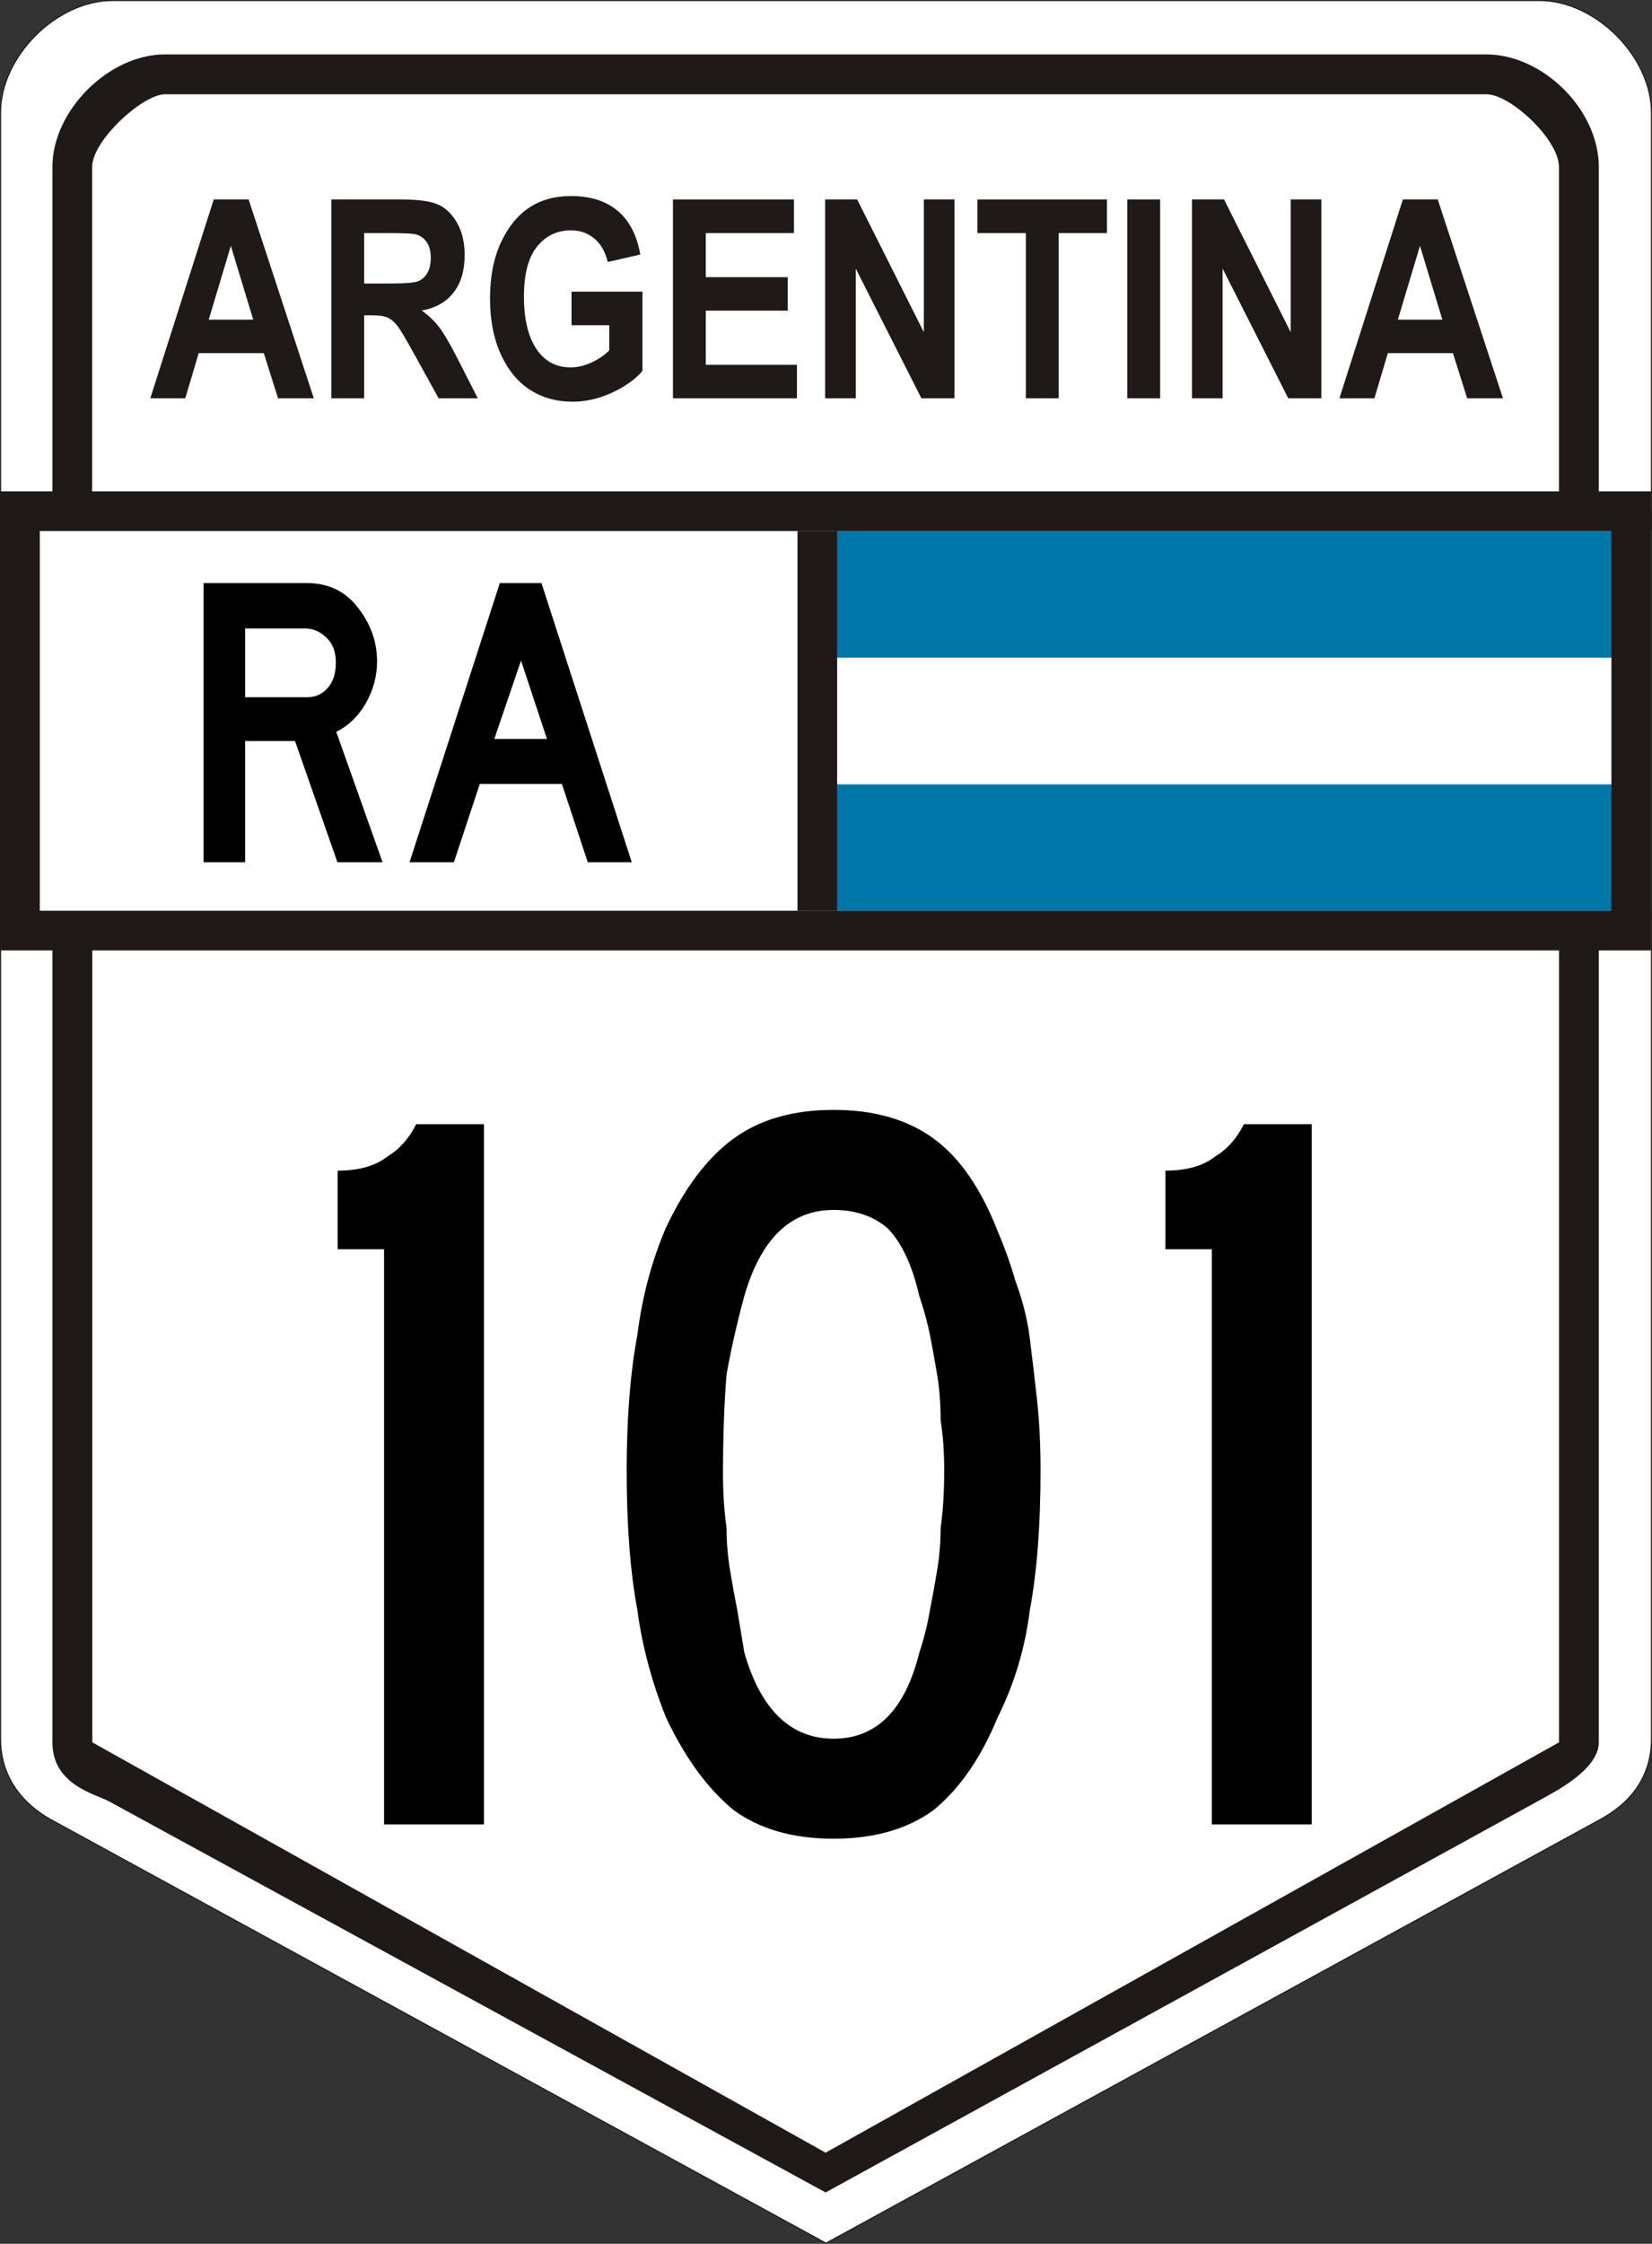
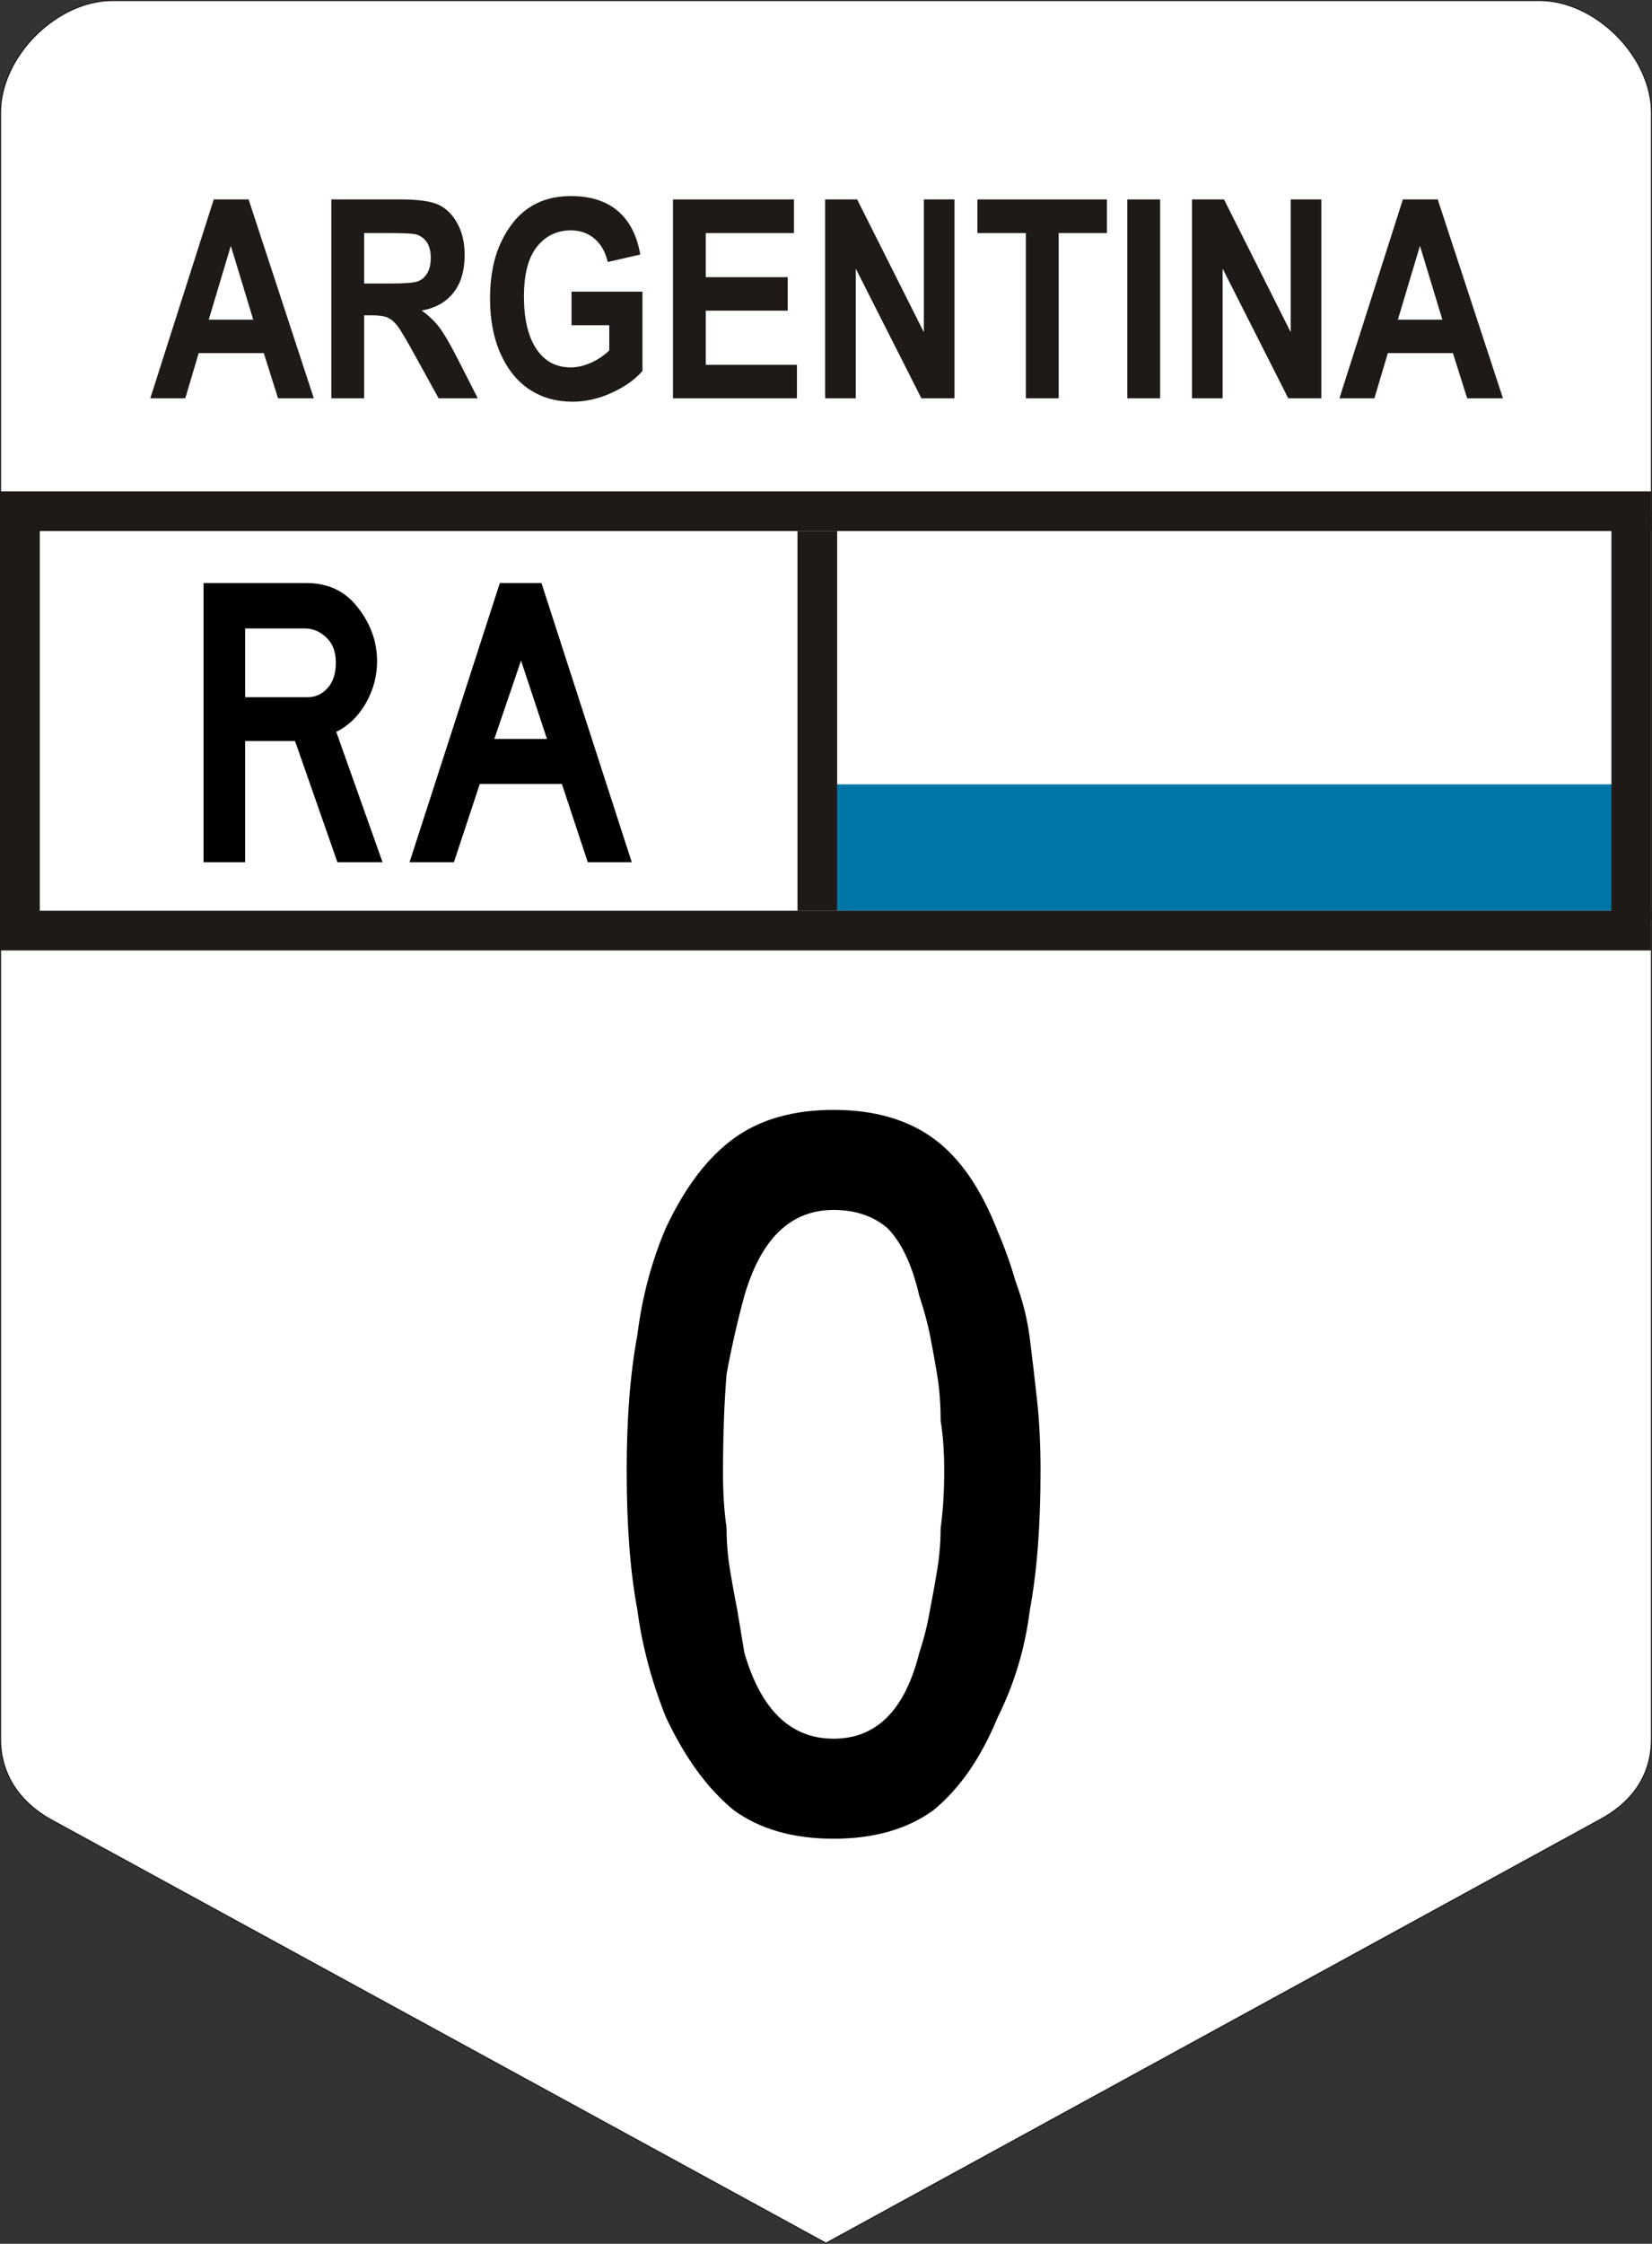
<svg xmlns="http://www.w3.org/2000/svg" style="fill-rule:evenodd" xml:space="preserve" id="svg2" viewBox="0 0 4626.433 6280.198" height="565.218" width="416.379" version="1.1">
  <rect x="0" y="0" width="4626.433" height="6280.198" fill="#333333" stroke="none" />
  <defs id="defs4">
    <style id="style6" type="text/css" />
  </defs>
  <g id="Ebene_x0020_1" transform="translate(-1506.794,-2343.556)">
    <rect style="fill:#ffffff" id="rect25" y="3792.823" x="1564.565" height="1129.537" width="2204.945" />
    <path style="fill:#ffffff;stroke:#1f1a17;stroke-width:2.988" id="path9" d="m 1821.73,2345.05 3996.548,0 c 156.727,0 313.455,156.925 313.455,313.85 l 0,4550.826 c 0.129,155.803 -123.07,215.07 -156.727,233.697 L 3820.01,8622.052 1665.014,7445.117 c -26.103,-14.261 -156.86,-77.329 -156.727,-235.387 l 0,-4550.826 c 0,-156.925 156.727,-313.85 313.455,-313.85 z" />
-     <path style="opacity:1;fill:#1f1a17;fill-rule:evenodd;stroke:none;stroke-width:121.111;stroke-miterlimit:4;stroke-dasharray:none" id="path11" d="m 1765.354,5002.704 0,2217.577 2053.545,1148.478 2054.011,-1148.478 0,-2217.577 111.335,0 0,2217.577 c 0,78.74 -132.15,142.374 -157.48,157.48 l -2007.87,1102.36 -2006.98,-1094.72 c -38.051,-20.76 -158.378,-45.594 -158.378,-165.126 l 0,-2217.571 m 0,-1325.729 0,-866.142 c 0,-157.48 157.48,-314.961 314.961,-314.961 l 3700.79,0 c 157.48,0 314.961,153.882 314.961,314.961 l 0,916.142 -111.492,0 0,-916.142 c 0,-76.276 -135.7,-203.611 -203.468,-203.414 l -3700.79,0 c -60.984,-0.193 -203.64,128.764 -203.631,203.414 l 0,916.142 -111.329,0 z" />
    <rect style="fill:#0075a8" id="rect13" y="4538.671" x="3850.971" height="354.331" width="2244.09" />
    <rect style="fill:#ffffff" id="rect15" y="4184.341" x="3850.971" height="354.331" width="2244.09" />
-     <rect style="fill:#0075a8" id="rect17" y="3830.011" x="3850.971" height="354.331" width="2244.09" />
    <rect style="fill:#1f1a17" id="rect19" y="3718.899" x="1507.171" height="111.111" width="4623.667" />
    <rect style="fill:#1f1a17" id="rect21" y="4892.699" x="1507.171" height="111.111" width="4623.411" />
    <rect style="fill:#1f1a17" id="rect23" y="3830.008" x="3740.16" height="1062.99" width="111.111" />
    <rect style="fill:#1f1a17;fill-opacity:1;fill-rule:evenodd" id="rect23-3" y="3772.264" x="6019.56" height="1147.153" width="111.111" />
    <rect style="fill:#1f1a17;fill-opacity:1;fill-rule:evenodd" id="rect23-3-8" y="3809.778" x="1507.171" height="1102.136" width="111.111" />
  </g>
  <g id="text4160" style="font-style:normal;font-weight:normal;font-size:1132.341px;line-height:125%;font-family:sans-serif;letter-spacing:0px;word-spacing:0px;fill:#000000;fill-opacity:1;stroke:none;stroke-width:1px;stroke-linecap:butt;stroke-linejoin:miter;stroke-opacity:1" transform="matrix(0.971,0,0,1.03,-1.6851704e-4,-3.1188774e-5)">
    <path id="path4161" style="font-style:normal;font-variant:normal;font-weight:normal;font-stretch:normal;font-family:'Highway Gothic';-inkscape-font-specification:'Highway Gothic';fill:#000000;fill-opacity:1" d="m 1103.384,2343.08 -130.219,0 -122.293,-329.511 -143.807,0 0,329.511 -120.028,0 0,-758.668 300.07,0 q 92.852,1.132 146.072,67.94 54.352,65.676 54.352,144.94 0,60.014 -32.838,114.366 -32.838,53.22 -84.926,76.999 l 133.616,354.423 z M 968.636,1800.689 q 0,-44.161 -27.176,-67.94 -26.044,-23.779 -58.882,-24.912 l -175.513,0 0,186.836 180.042,0 q 33.97,0 57.749,-24.912 23.779,-24.912 23.779,-69.073 z" />
    <path id="path4163" style="font-style:normal;font-variant:normal;font-weight:normal;font-stretch:normal;font-family:'Highway Gothic';-inkscape-font-specification:'Highway Gothic';fill:#000000;fill-opacity:1" d="m 1822.067,2343.08 -126.822,0 -74.734,-212.88 -236.659,0 -74.734,212.88 -127.955,0 260.438,-758.668 120.028,0 260.438,758.668 z m -244.586,-335.173 -74.734,-212.88 -76.999,212.88 151.734,0 z" />
  </g>
  <g id="text4159" style="font-style:normal;font-weight:normal;font-size:2107.905px;line-height:125%;font-family:sans-serif;letter-spacing:0px;word-spacing:0px;fill:#f60000;fill-opacity:1;stroke:none;stroke-width:1px;stroke-linecap:butt;stroke-linejoin:miter;stroke-opacity:1" transform="matrix(0.793,0,0,1.261,-103.486,-113.364)">
    <path style="fill:#1f1a17;fill-rule:evenodd" id="path35" d="m 1238.815,974.028 -126.371,0 -50.35,-100.323 -229.852,0 -47.411,100.323 -123.59,0 224.131,-441.48 123.098,0 230.344,441.48 z m -213.998,-174.638 -79.123,-163.846 -77.976,163.846 157.099,0 z" />
    <path style="fill:#1f1a17;fill-rule:evenodd" id="path37" d="m 1300.61,974.028 0,-441.48 244.732,0 c 62.609,0 107.404,4.008 134.215,11.922 26.811,7.917 48.881,21.69 66.045,41.221 17.328,19.63 25.828,43.069 25.828,70.307 0,34.537 -13.078,62.393 -39.398,83.465 -26.483,21.072 -63.92,34.331 -112.309,39.675 24.85,11.307 45.445,23.539 61.631,36.903 16.35,13.361 38.583,37.312 66.7,71.849 l 69.803,86.138 -138.301,0 -84.356,-96.109 c -30.242,-34.64 -50.842,-56.43 -61.795,-65.168 -10.789,-8.738 -22.397,-14.698 -34.492,-18.091 -12.1,-3.29 -31.553,-4.933 -58.364,-4.933 l -24.031,0 0,184.3 -115.909,0 z m 115.909,-254.816 86.317,0 c 52.639,0 86.153,-1.439 100.537,-4.314 14.389,-2.878 25.997,-8.738 34.984,-17.579 8.828,-8.838 13.406,-20.66 13.406,-35.255 0,-14.083 -4.578,-25.39 -13.406,-33.922 -8.987,-8.532 -21.087,-14.392 -36.453,-17.576 -10.789,-2.263 -42.342,-3.29 -94.326,-3.29 l -91.059,0 0,111.936 z" />
    <path style="fill:#1f1a17;fill-rule:evenodd" id="path39" d="m 2148.903,811.728 0,-74.421 250.451,0 0,175.875 c -25.178,18.706 -60.981,34.743 -107.245,48.207 -46.264,13.464 -92.692,20.148 -139.448,20.148 -56.726,0 -106.912,-8.738 -150.237,-26.314 -43.484,-17.579 -77.976,-43.893 -103.318,-78.945 -25.337,-35.049 -38.092,-76.166 -38.092,-123.553 0,-48.619 12.919,-90.146 38.583,-124.683 25.664,-34.537 59.014,-60.336 100.05,-77.4 41.031,-17.064 90.24,-25.596 147.293,-25.596 68.662,0 123.754,10.998 165.112,32.995 41.364,22 67.847,54.17 79.614,96.83 l -114.926,16.549 c -8.5,-22.718 -24.358,-40.087 -47.406,-52.116 -22.889,-12.025 -50.35,-18.091 -82.395,-18.091 -49.372,0 -89.584,12.131 -120.159,36.285 -30.734,24.157 -45.937,61.057 -45.937,110.706 0,53.14 16.514,93.64 49.7,121.29 28.445,23.951 67.023,35.873 115.412,35.873 22.725,0 46.269,-3.39 70.787,-10.071 24.359,-6.784 46.105,-15.934 65.395,-27.547 l 0,-56.021 -133.237,0 z" />
    <path style="fill:#1f1a17;fill-rule:evenodd" id="path41" d="m 2507.086,974.028 0,-441.48 427.336,0 0,74.727 -311.428,0 0,97.857 289.358,0 0,74.315 -289.358,0 0,120.162 321.889,0 0,74.418 -437.798,0 z" />
    <path style="fill:#1f1a17;fill-rule:evenodd" id="path43" d="m 3044.437,974.028 0,-441.48 113.129,0 235.571,294.801 0,-294.801 108.223,0 0,441.48 -116.887,0 -231.813,-287.914 0,287.914 -108.223,0 z" />
    <path style="fill:#1f1a17;fill-rule:evenodd" id="path45" d="m 3753.288,974.028 0,-366.753 -171,0 0,-74.727 457.415,0 0,74.727 -170.51,0 0,366.753 -115.904,0 z" />
    <path style="fill:#1f1a17;fill-rule:evenodd" id="path47" d="m 4111.636,974.028 0,-441.48 115.909,0 0,441.48 -115.909,0 z" />
    <path style="fill:#1f1a17;fill-rule:evenodd" id="path49" d="m 4340.012,974.028 0,-441.48 113.129,0 235.571,294.801 0,-294.801 108.223,0 0,441.48 -116.887,0 -231.813,-287.914 0,287.914 -108.223,0 z" />
    <path style="fill:#1f1a17;fill-rule:evenodd" id="path51" d="m 5438.259,974.028 -126.371,0 -50.35,-100.323 -229.852,0 -47.411,100.323 -123.59,0 224.131,-441.48 123.098,0 230.344,441.48 z m -213.998,-174.638 -79.123,-163.846 -77.976,163.846 157.099,0 z" />
    <g style="font-style:normal;font-weight:normal;font-size:2103.99px;line-height:0%;font-family:sans-serif;letter-spacing:0px;word-spacing:0px;fill:#000000;fill-opacity:1;stroke:none;stroke-width:0.998px;stroke-linecap:butt;stroke-linejoin:miter;stroke-opacity:1" id="text4161" transform="scale(1.26,0.793)" aria-label="101">
-       <path id="path865" style="font-style:normal;font-variant:normal;font-weight:normal;font-stretch:normal;font-size:2933.56px;line-height:1.25;font-family:'Roadgeek 2005 Series C';-inkscape-font-specification:'Roadgeek 2005 Series C';stroke-width:0.998px" d="M 1180,5220 V 3610 h -130 v -220 q 90,0 140,-40 50,-30 80,-90 h 190 v 1960 z" />
      <path id="path867" style="font-style:normal;font-variant:normal;font-weight:normal;font-stretch:normal;font-size:2933.56px;line-height:1.25;font-family:'Roadgeek 2005 Series C';-inkscape-font-specification:'Roadgeek 2005 Series C';stroke-width:0.998px" d="m 3020,4230 q 0,230 -30,390 -20,160 -90,300 -70,170 -180,260 -110,80 -280,80 -170,0 -280,-80 -110,-90 -190,-260 -60,-150 -80,-300 -30,-160 -30,-390 0,-220 30,-380 20,-160 80,-300 80,-170 190,-250 110,-80 280,-80 170,0 280,80 110,80 180,260 30,70 50,140 30,80 40,160 10,80 20,170 10,90 10,200 z m -270,0 q 0,-80 -10,-140 0,-70 -10,-130 -10,-60 -20,-110 -10,-50 -30,-110 -30,-130 -90,-190 -60,-50 -150,-50 -180,0 -250,240 -30,110 -50,220 -10,120 -10,280 0,80 10,150 0,60 10,120 10,60 20,110 10,60 20,120 70,240 250,240 90,0 150,-60 60,-60 90,-180 20,-60 30,-120 10,-50 20,-110 10,-60 10,-120 10,-70 10,-160 z" />
-       <path id="path869" style="font-style:normal;font-variant:normal;font-weight:normal;font-stretch:normal;font-size:2933.56px;line-height:1.25;font-family:'Roadgeek 2005 Series C';-inkscape-font-specification:'Roadgeek 2005 Series C';stroke-width:0.998px" d="M 3500,5220 V 3610 h -130 v -220 q 90,0 140,-40 50,-30 80,-90 h 190 v 1960 z" />
    </g>
  </g>
</svg>